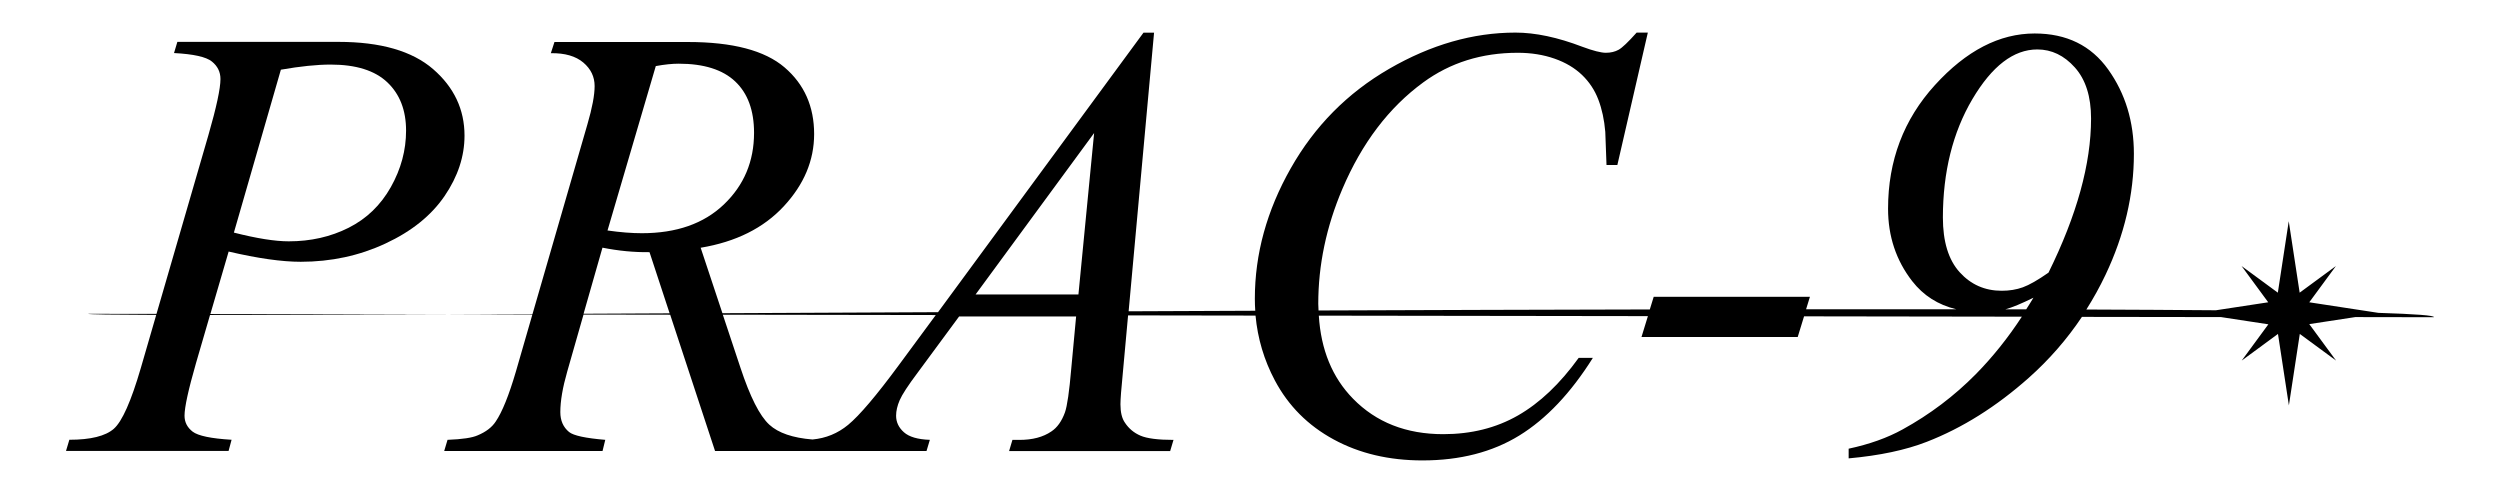
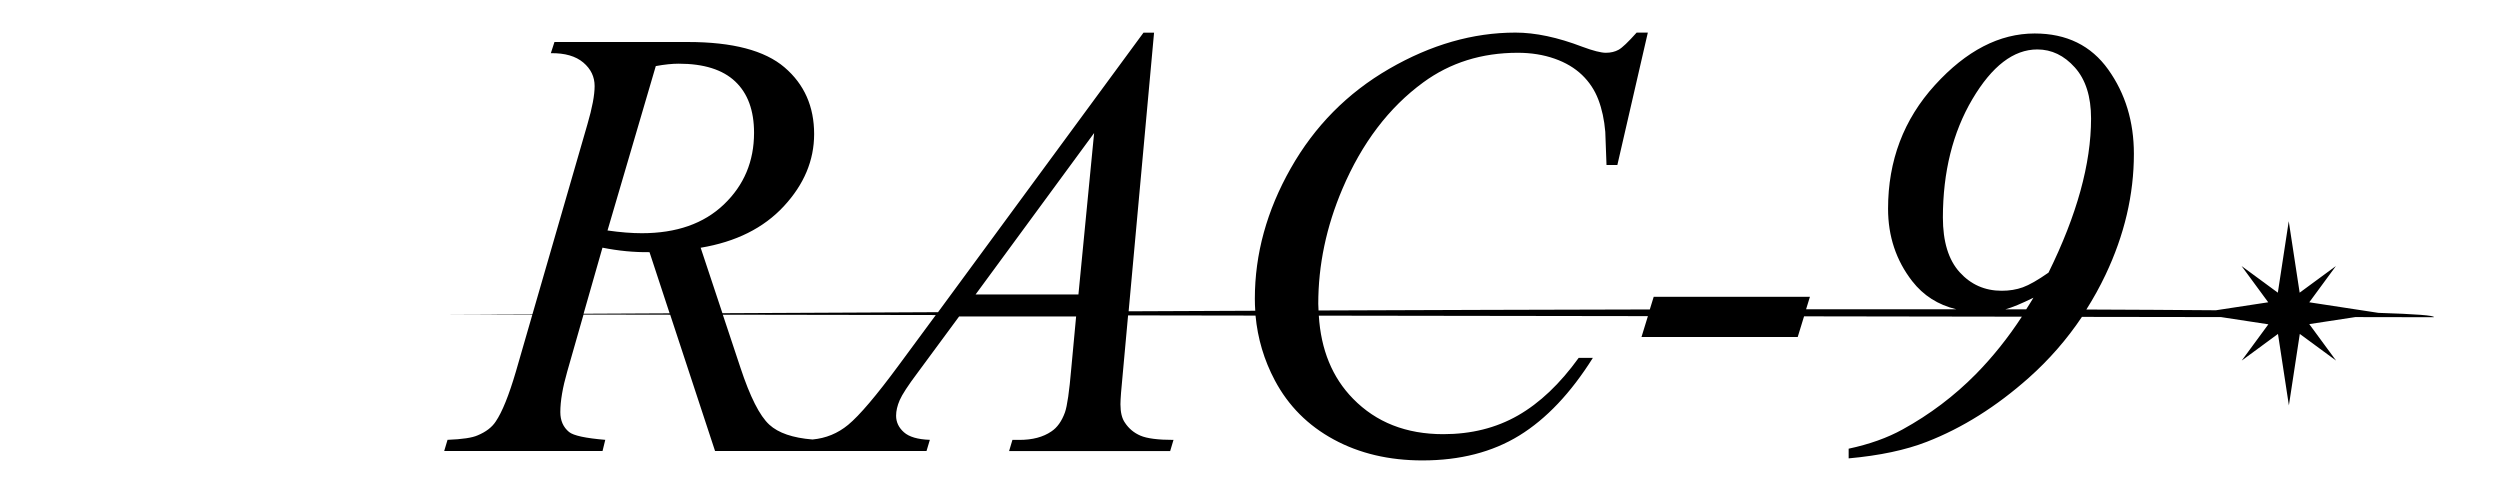
<svg xmlns="http://www.w3.org/2000/svg" version="1.1" id="Livello_1" x="0px" y="0px" viewBox="0 0 366.62 72.28" style="enable-background:new 0 0 366.62 72.28;" xml:space="preserve">
  <g>
-     <path d="M33.53,36.89c4.28,1,7.8,1.5,10.57,1.5c4.45,0,8.6-0.89,12.43-2.68c3.83-1.78,6.72-4.11,8.67-6.97   c1.95-2.86,2.92-5.81,2.92-8.85c0-3.83-1.53-7.09-4.6-9.75s-7.7-4-13.89-4H26.01l-0.49,1.64c2.86,0.15,4.71,0.56,5.55,1.24   c0.84,0.68,1.26,1.53,1.26,2.57c0,1.39-0.59,4.13-1.77,8.23l-7.61,26.21l-10.04-0.01c0.04,0.09,3.61,0.14,10,0.16l-2.26,7.79   c-1.42,4.87-2.74,7.84-3.96,8.91s-3.4,1.61-6.52,1.61l-0.49,1.64h23.84l0.44-1.64c-3.01-0.18-4.91-0.58-5.71-1.19   c-0.8-0.62-1.19-1.4-1.19-2.34c0-1.24,0.56-3.8,1.68-7.7l2.06-7.07c8.96,0,20.89-0.04,34.91-0.09l-34.86-0.05L33.53,36.89z    M41.19,10.22c2.86-0.5,5.29-0.75,7.3-0.75c3.72,0,6.49,0.87,8.32,2.61c1.83,1.74,2.74,4.1,2.74,7.08c0,2.86-0.74,5.62-2.23,8.27   s-3.55,4.64-6.19,5.97s-5.57,1.99-8.78,1.99c-2.03,0-4.72-0.43-8.05-1.28L41.19,10.22z" />
    <path d="M338.65,47.53l6.75-1.03l11.52,0.02c0.16-0.26-2.74-0.47-8.13-0.64l-10.14-1.55l3.91-5.32l-5.32,3.91l-1.6-10.48   l-1.6,10.48l-5.32-3.91l3.91,5.32l-7.67,1.17c-5.73-0.05-12.1-0.08-19-0.11c1.03-1.63,1.97-3.32,2.81-5.09   c2.77-5.84,4.16-11.75,4.16-17.74c0-4.72-1.25-8.84-3.76-12.36c-2.51-3.52-6.1-5.29-10.79-5.29c-5.16,0-10.03,2.52-14.62,7.56   c-4.59,5.04-6.88,11.09-6.88,18.14c0,4.04,1.18,7.58,3.54,10.62c1.64,2.11,3.8,3.48,6.46,4.12c-7.01-0.01-14.38-0.01-22.02,0   l0.56-1.82h-22.91l-0.57,1.85c-15.68,0.03-32.08,0.09-48.58,0.15c-0.01-0.33-0.04-0.65-0.04-0.98c0-5.69,1.18-11.31,3.54-16.85   c2.86-6.72,6.81-11.93,11.86-15.62c3.95-2.89,8.57-4.34,13.85-4.34c1.98,0,3.77,0.29,5.4,0.86s2.96,1.37,4.03,2.39   c1.06,1.02,1.86,2.22,2.39,3.61c0.53,1.39,0.87,2.96,1.02,4.73l0.18,4.87h1.59l4.47-19.42h-1.64c-1.24,1.39-2.12,2.23-2.65,2.52   c-0.53,0.29-1.15,0.44-1.86,0.44s-1.86-0.29-3.45-0.88c-3.63-1.39-6.9-2.08-9.82-2.08c-6.22,0-12.39,1.77-18.51,5.31   c-6.12,3.54-10.93,8.4-14.44,14.6c-3.51,6.19-5.26,12.56-5.26,19.11c0,0.6,0.02,1.19,0.06,1.77c-6.2,0.02-12.4,0.05-18.57,0.08   l3.73-40.86h-1.55l-30.13,40.99c-10.88,0.05-21.48,0.1-31.62,0.15l-3.19-9.6c5.16-0.86,9.22-2.88,12.19-6.08s4.45-6.73,4.45-10.59   c0-4.04-1.44-7.3-4.34-9.78s-7.61-3.72-14.16-3.72H81.31l-0.53,1.64c2.06-0.03,3.65,0.43,4.76,1.37c1.11,0.94,1.66,2.09,1.66,3.45   c0,1.33-0.35,3.2-1.06,5.62l-8.05,27.82c-4.27,0.02-8.4,0.04-12.35,0.05l12.33,0.02l-2.41,8.34c-1.03,3.51-2.02,5.96-2.96,7.34   c-0.56,0.86-1.45,1.53-2.65,2.03c-0.77,0.35-2.24,0.58-4.42,0.66l-0.49,1.64h23.22l0.4-1.64c-2.89-0.24-4.66-0.62-5.31-1.15   c-0.86-0.71-1.28-1.68-1.28-2.92c0-1.62,0.34-3.61,1.02-5.97l2.38-8.33l12.71,0.02l6.58,19.99h13.27h1.06h16.68l0.49-1.64   c-1.77-0.06-3.04-0.43-3.8-1.11c-0.77-0.68-1.15-1.49-1.15-2.43c0-0.71,0.18-1.47,0.53-2.28c0.35-0.81,1.22-2.15,2.61-4l6.1-8.27   h17.16l-0.71,7.61c-0.29,3.39-0.6,5.54-0.93,6.46c-0.47,1.3-1.14,2.23-1.99,2.79c-1.21,0.83-2.77,1.24-4.69,1.24h-1.02l-0.49,1.64   h23.62l0.49-1.64c-2.27,0-3.89-0.21-4.84-0.62c-0.96-0.41-1.72-1.05-2.28-1.9c-0.44-0.62-0.66-1.52-0.66-2.7   c0-0.74,0.12-2.27,0.35-4.6l0.77-8.44l18.69,0.03c0.31,3.35,1.25,6.53,2.84,9.52c1.98,3.72,4.85,6.6,8.63,8.65   c3.77,2.05,8.11,3.07,13.01,3.07c5.51,0,10.25-1.22,14.2-3.65c3.95-2.43,7.55-6.23,10.79-11.39h-2.08   c-2.74,3.8-5.71,6.62-8.91,8.45c-3.2,1.83-6.85,2.74-10.95,2.74c-5.43,0-9.84-1.73-13.23-5.2c-3.05-3.11-4.71-7.18-5.02-12.18   l48.26,0.07l-0.94,3.06h22.91l0.93-3.03l31.94,0.05c-2.04,3.12-4.29,5.93-6.75,8.43c-3.17,3.21-6.75,5.91-10.73,8.1   c-2.24,1.24-4.88,2.18-7.92,2.83v1.42c4.54-0.41,8.36-1.22,11.46-2.43c5.22-2.03,10.2-5.16,14.95-9.38   c2.99-2.66,5.59-5.64,7.8-8.94l20.4,0.03l6.94,1.06l-3.91,5.32l5.32-3.91l1.6,10.48l1.6-10.48l5.32,3.91L338.65,47.53z    M160.45,19.51l-2.3,23.67h-15.08L160.45,19.51z M96.17,9.69c1.3-0.24,2.42-0.35,3.36-0.35c3.69,0,6.45,0.87,8.29,2.61   c1.84,1.74,2.76,4.25,2.76,7.52c0,4.19-1.47,7.69-4.42,10.51c-2.95,2.82-6.96,4.22-12.03,4.22c-1.47,0-3.16-0.13-5.04-0.4   L96.17,9.69z M85.58,46.01l2.77-9.69c2.36,0.47,4.66,0.69,6.9,0.66l2.95,8.97C93.89,45.97,89.67,45.99,85.58,46.01z M131.83,53.52   c-3.3,4.48-5.79,7.41-7.45,8.78c-1.53,1.26-3.27,1.97-5.23,2.15c-2.88-0.23-5-0.95-6.33-2.17c-1.42-1.3-2.83-4.1-4.25-8.4   l-2.57-7.73l31.23,0.05L131.83,53.52z M289.24,14.55c2.88-4.87,6.05-7.3,9.53-7.3c2.09,0,3.93,0.88,5.51,2.65   c1.58,1.77,2.37,4.26,2.37,7.48c0,6.64-2.08,14.17-6.24,22.6c-1.56,1.09-2.82,1.81-3.76,2.15c-0.94,0.34-1.98,0.51-3.1,0.51   c-2.48,0-4.53-0.91-6.17-2.72c-1.64-1.81-2.46-4.49-2.46-8.03C284.93,25.2,286.37,19.42,289.24,14.55z M294.09,45.36   c1-0.27,2.36-0.84,4.11-1.7c-0.34,0.59-0.71,1.14-1.06,1.7C296.13,45.36,295.12,45.36,294.09,45.36z" />
  </g>
</svg>